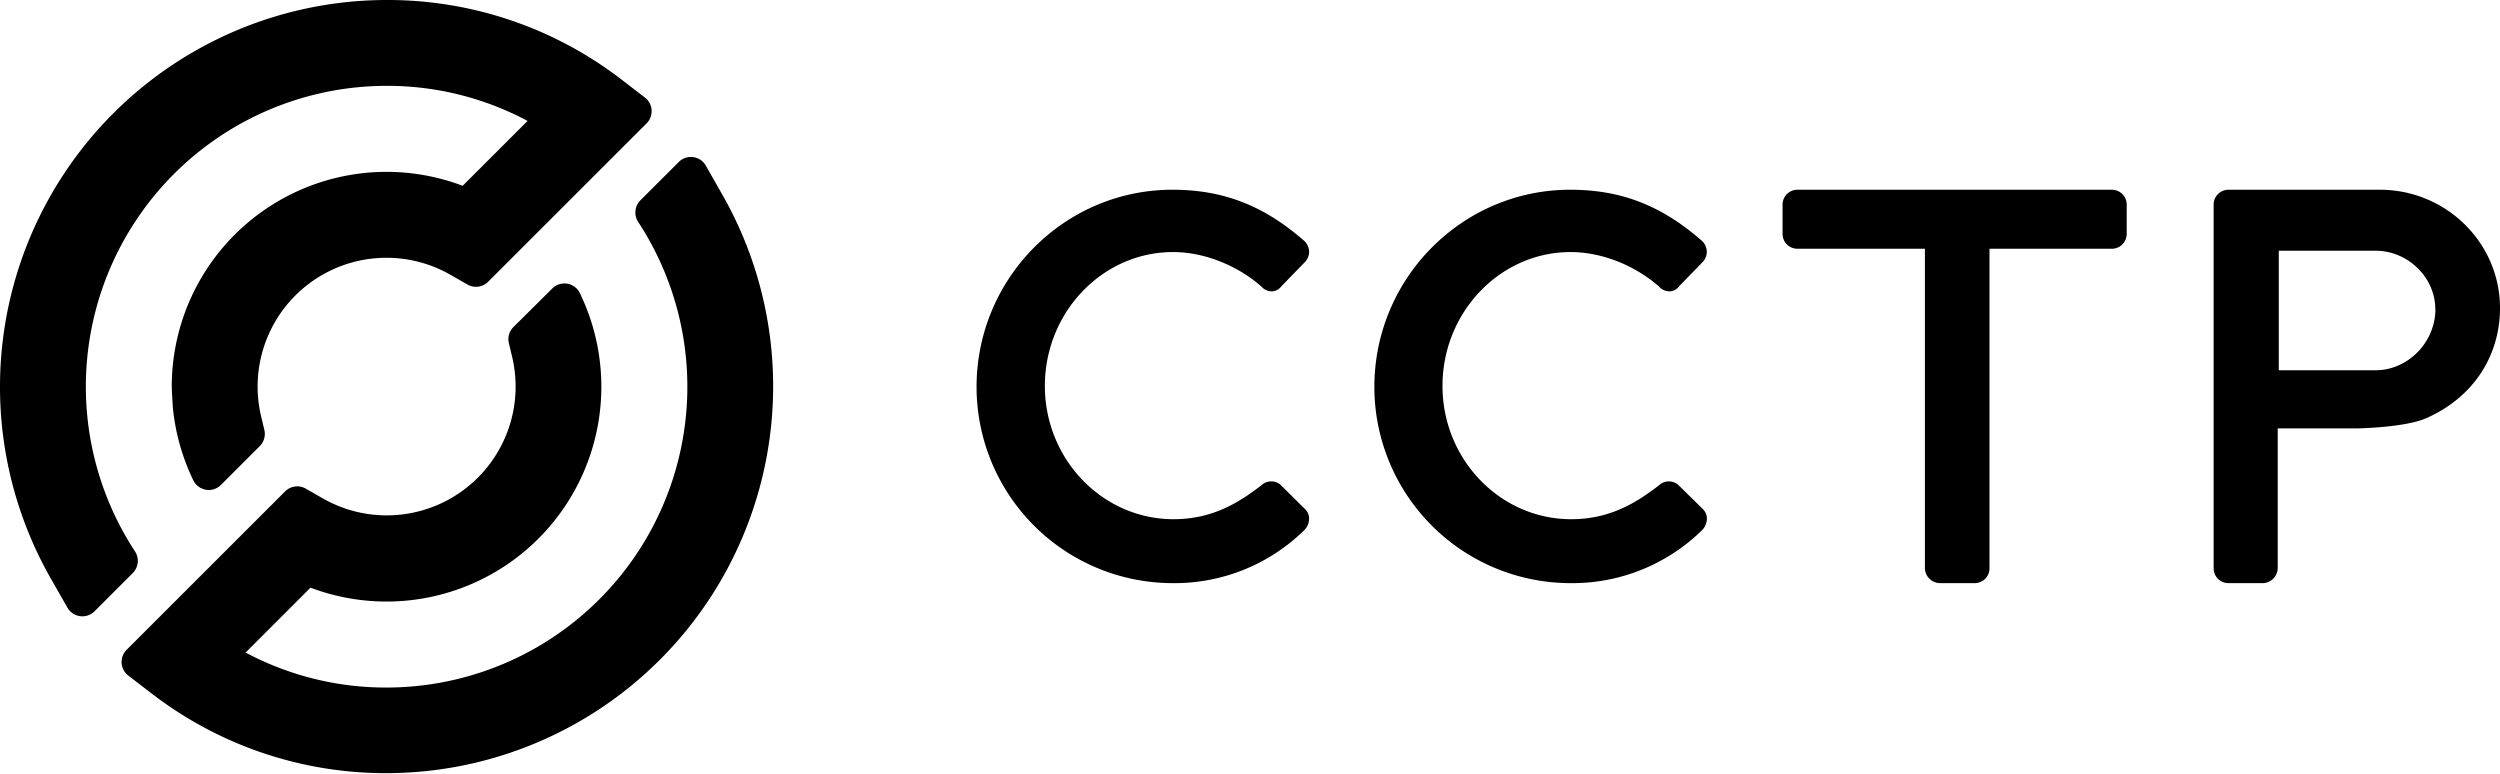
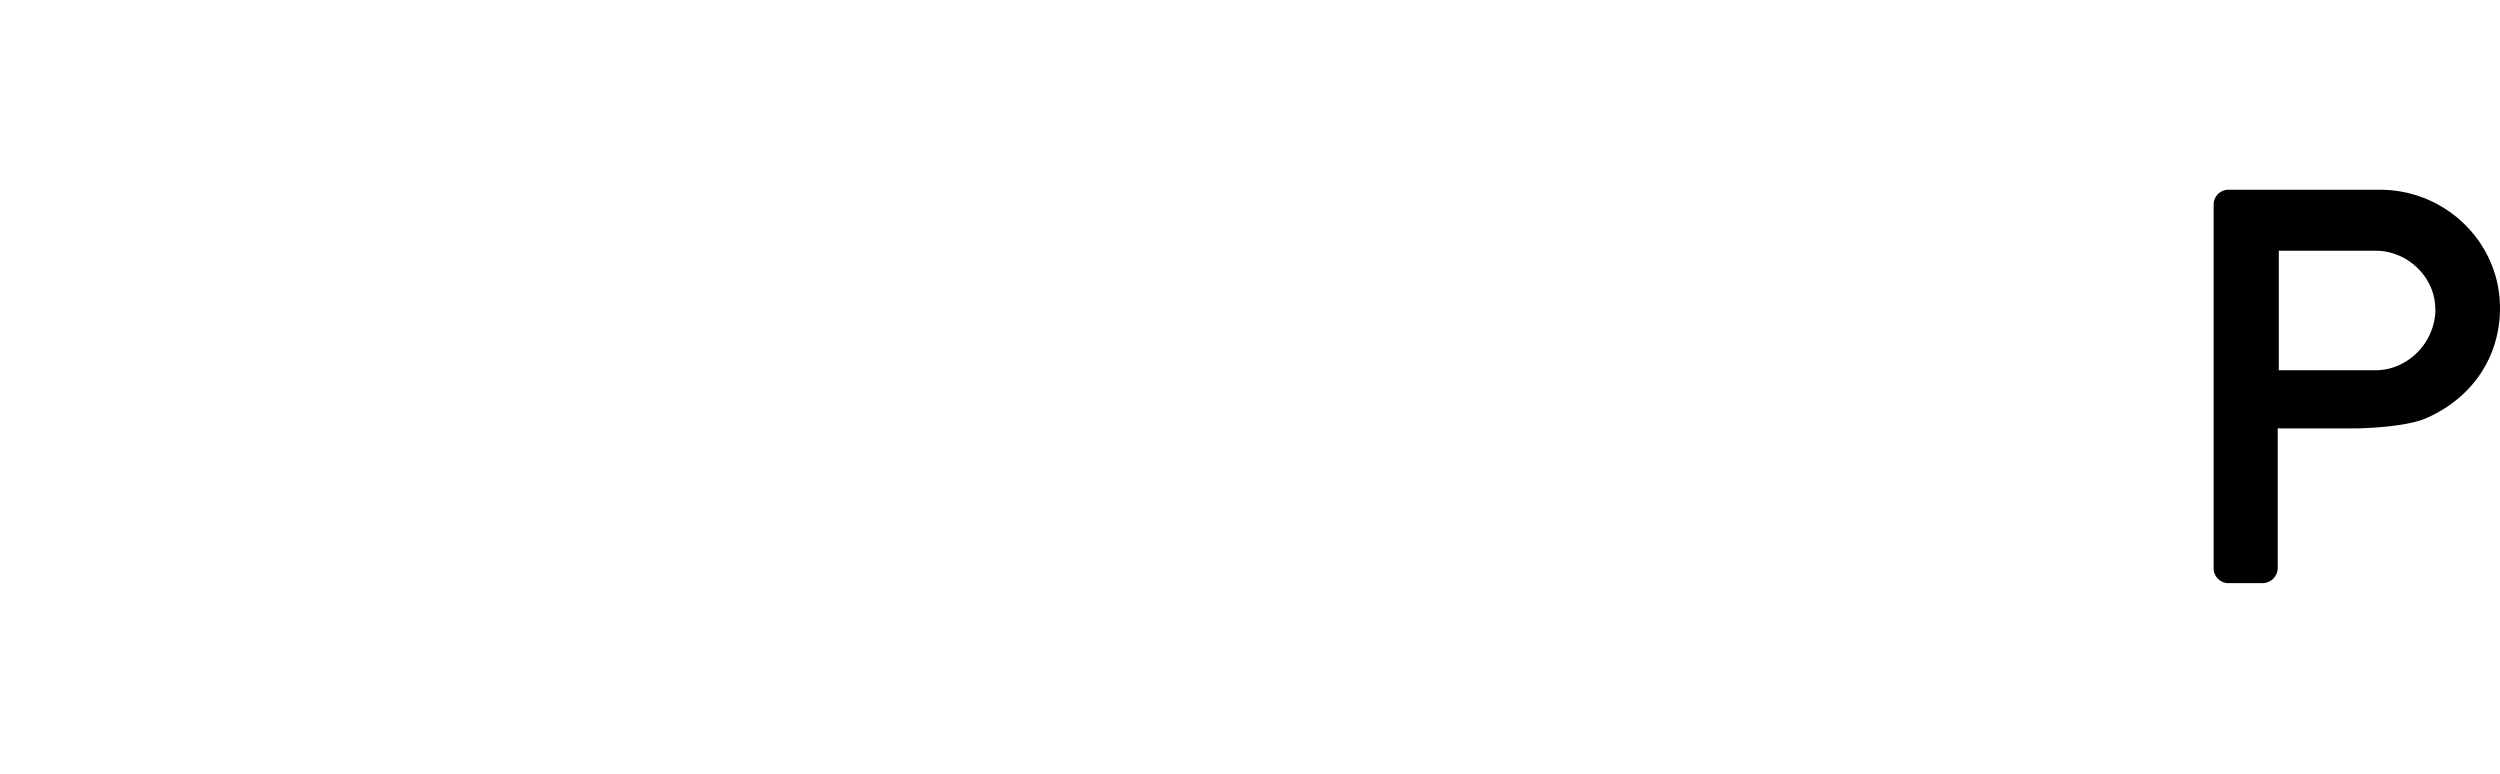
<svg xmlns="http://www.w3.org/2000/svg" fill="none" viewBox="0 0 1024 317">
-   <path fill="#000" d="m295.926 79.83-6.832-11.994a7.01 7.01 0 0 0-5.174-3.483 7.02 7.02 0 0 0-5.906 2.008l-15.713 15.695a7.06 7.06 0 0 0-.874 8.893 123.3 123.3 0 0 1 13.663 28.113 123.2 123.2 0 0 1-60.517 148.959 123.25 123.25 0 0 1-56.233 13.595 122.14 122.14 0 0 1-57.74-14.33l26.575-26.582a88.02 88.02 0 0 0 96.064-22.906 88 88 0 0 0 22.145-46.656 87.96 87.96 0 0 0-7.854-51.042 7.03 7.03 0 0 0-5.164-3.894 7.03 7.03 0 0 0-6.162 1.968L210.3 133.965a7.02 7.02 0 0 0-1.872 6.584l1.367 5.71A52.76 52.76 0 0 1 190 200.607a52.79 52.79 0 0 1-57.743 3.556l-7.009-4.016a7.01 7.01 0 0 0-8.471 1.134l-64.913 64.885a7.037 7.037 0 0 0 .697 10.56l9.564 7.335a156.96 156.96 0 0 0 96.27 32.62 158.5 158.5 0 0 0 78.966-21.185 158.5 158.5 0 0 0 57.897-57.715 158.43 158.43 0 0 0 .668-157.951m-41.29-47.195A156.9 156.9 0 0 0 158.367 0a158.5 158.5 0 0 0-79.01 21.165A158.5 158.5 0 0 0 21.423 78.9a158.43 158.43 0 0 0-.63 158.02l6.832 11.98a7.052 7.052 0 0 0 11.095 1.489l15.685-15.682a7.09 7.09 0 0 0 .874-8.879 122.7 122.7 0 0 1-13.663-28.112A123.19 123.19 0 0 1 58.301 86.508a123.26 123.26 0 0 1 100.066-51.347 122 122 0 0 1 57.726 14.371l-26.588 26.569a88 88 0 0 0-81.173 9.873 87.94 87.94 0 0 0-37.982 72.4c0 1.463.397 8.129.52 9.276a88.5 88.5 0 0 0 8.293 29.055 7.04 7.04 0 0 0 5.172 3.893 7.04 7.04 0 0 0 6.168-1.967l15.904-15.914a7.03 7.03 0 0 0 1.885-6.57l-1.366-5.724a52.74 52.74 0 0 1 19.791-54.353 52.78 52.78 0 0 1 57.746-3.538l7.01 4.016a7.05 7.05 0 0 0 8.471-1.134l64.899-64.885a7.06 7.06 0 0 0 2.053-5.44 7.1 7.1 0 0 0-.814-2.862 7.1 7.1 0 0 0-1.922-2.27zm481.583 69.255h52.226v130.895a6.25 6.25 0 0 0 1.829 4.233 6.3 6.3 0 0 0 4.242 1.839h14.316a6.1 6.1 0 0 0 4.294-1.787 6.06 6.06 0 0 0 1.777-4.285V101.89h50.111a6.1 6.1 0 0 0 5.625-3.76 6 6 0 0 0 .459-2.325V83.85a6.05 6.05 0 0 0-1.759-4.33 6.1 6.1 0 0 0-4.325-1.805H736.219a6.12 6.12 0 0 0-4.307 1.788 6.1 6.1 0 0 0-1.317 1.972 6 6 0 0 0-.459 2.325v11.956a6.05 6.05 0 0 0 1.759 4.33 6.12 6.12 0 0 0 4.324 1.805m-211.785 96.604a5.905 5.905 0 0 0-7.654.176c-9.364 7.269-20.224 13.997-36.099 13.997-29.06 0-52.702-24.485-52.702-54.605s23.554-54.819 52.488-54.819c12.57 0 26.144 5.294 36.124 14.06a5.88 5.88 0 0 0 4.55 2.037 5.13 5.13 0 0 0 3.771-2.138l9.452-9.734a6.08 6.08 0 0 0 1.848-4.502 6.2 6.2 0 0 0-2.162-4.452c-16.504-14.387-33.082-20.8-53.809-20.8-44.243 0-80.241 36.244-80.241 80.788a80.44 80.44 0 0 0 23.517 56.775 80.34 80.34 0 0 0 56.724 23.574 75.8 75.8 0 0 0 54.048-21.757 6.7 6.7 0 0 0 1.91-4.842 5.3 5.3 0 0 0-1.709-3.772zm162.865 0a5.906 5.906 0 0 0-7.655.176c-9.364 7.269-20.223 13.997-36.098 13.997-29.06 0-52.703-24.485-52.703-54.605s23.542-54.819 52.477-54.819c12.569 0 26.143 5.294 36.136 14.06a5.83 5.83 0 0 0 4.587 2.037 5.12 5.12 0 0 0 3.771-2.138l9.452-9.734a6.06 6.06 0 0 0 1.835-4.502 6.13 6.13 0 0 0-2.149-4.452c-16.466-14.387-33.044-20.8-53.771-20.8-44.243 0-80.241 36.244-80.241 80.788a80.44 80.44 0 0 0 23.517 56.775 80.34 80.34 0 0 0 56.724 23.574 75.8 75.8 0 0 0 29.195-5.479 75.9 75.9 0 0 0 24.853-16.278 6.7 6.7 0 0 0 1.91-4.854 5.28 5.28 0 0 0-1.709-3.773z" />
  <path fill="#000" fill-rule="evenodd" d="M974.767 77.714c27.153 0 49.233 21.747 49.233 48.465 0 19.393-10.73 36.495-30.166 45.096-8.823 3.906-28.343 4.194-28.343 4.194h-32.543v57.304a6.25 6.25 0 0 1-1.824 4.24 6.3 6.3 0 0 1-4.246 1.844h-14.103a6.1 6.1 0 0 1-4.299-1.792 6.06 6.06 0 0 1-1.772-4.292V83.786a6.06 6.06 0 0 1 1.777-4.284 6.1 6.1 0 0 1 4.294-1.788zm-1.735 73.942c13.286 0 24.51-11.48 24.51-25.039h-.05c0-12.971-11.199-23.926-24.51-23.926h-39.594v48.965z" clip-rule="evenodd" />
</svg>